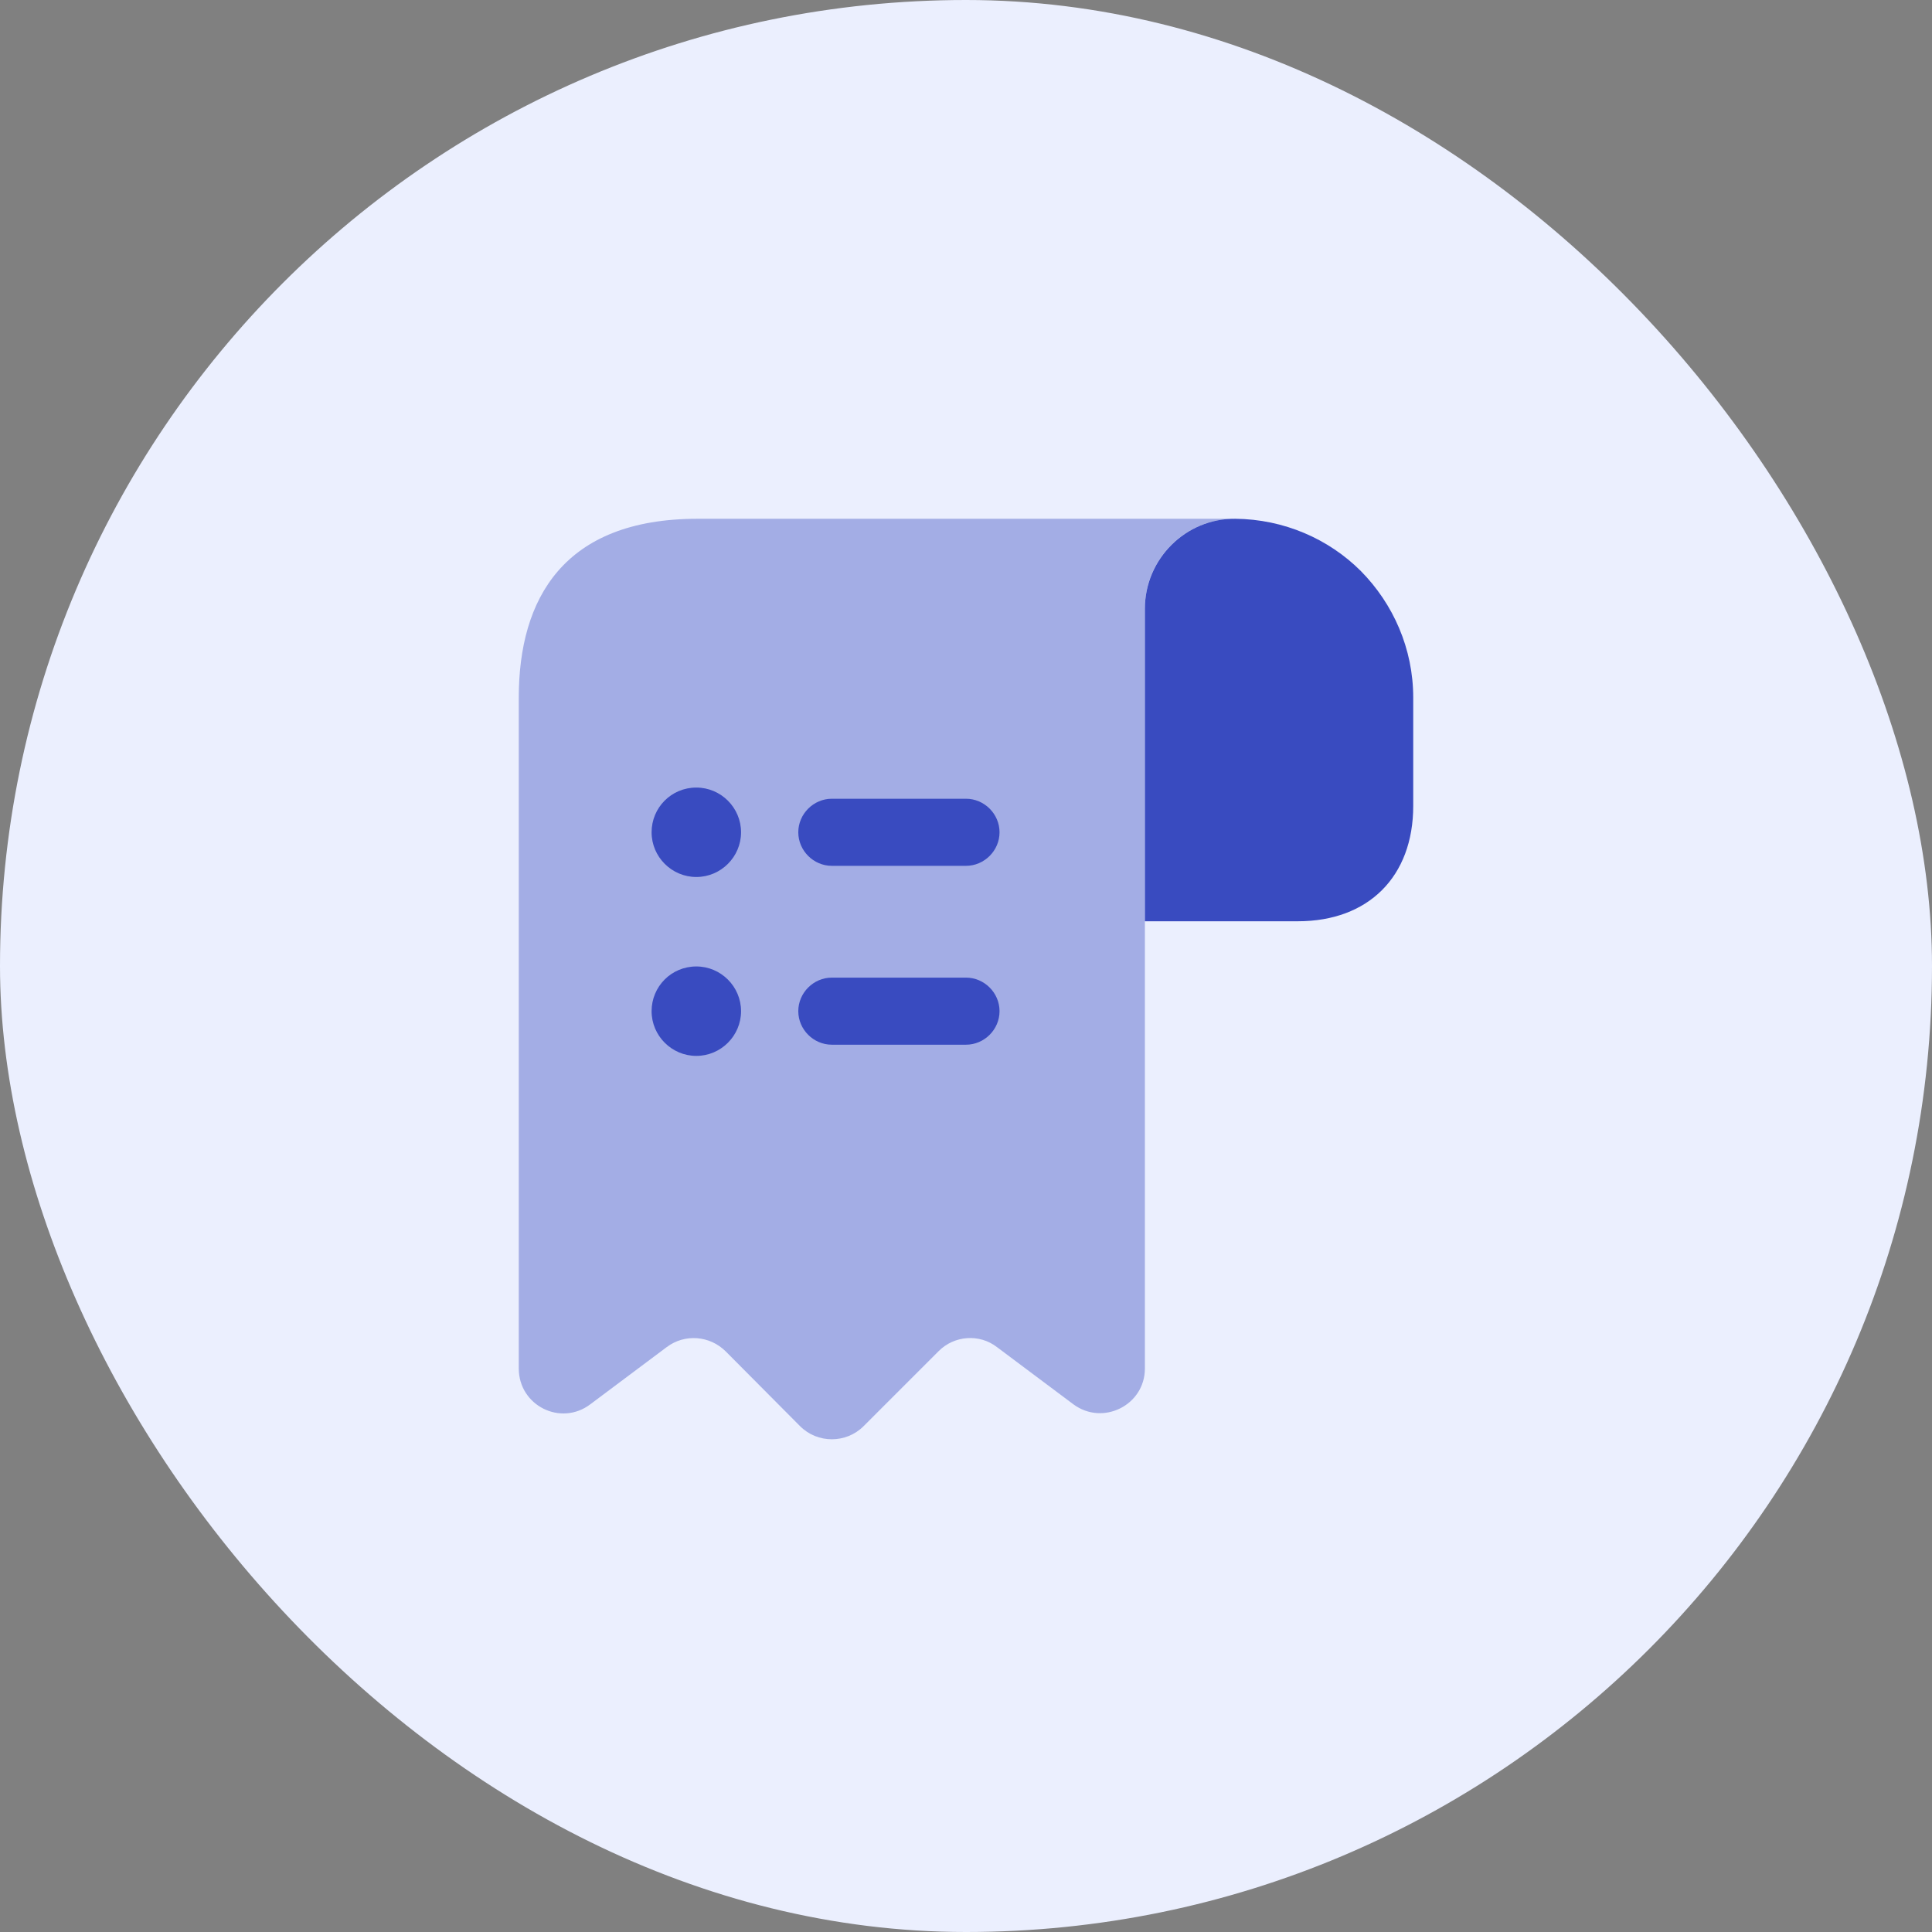
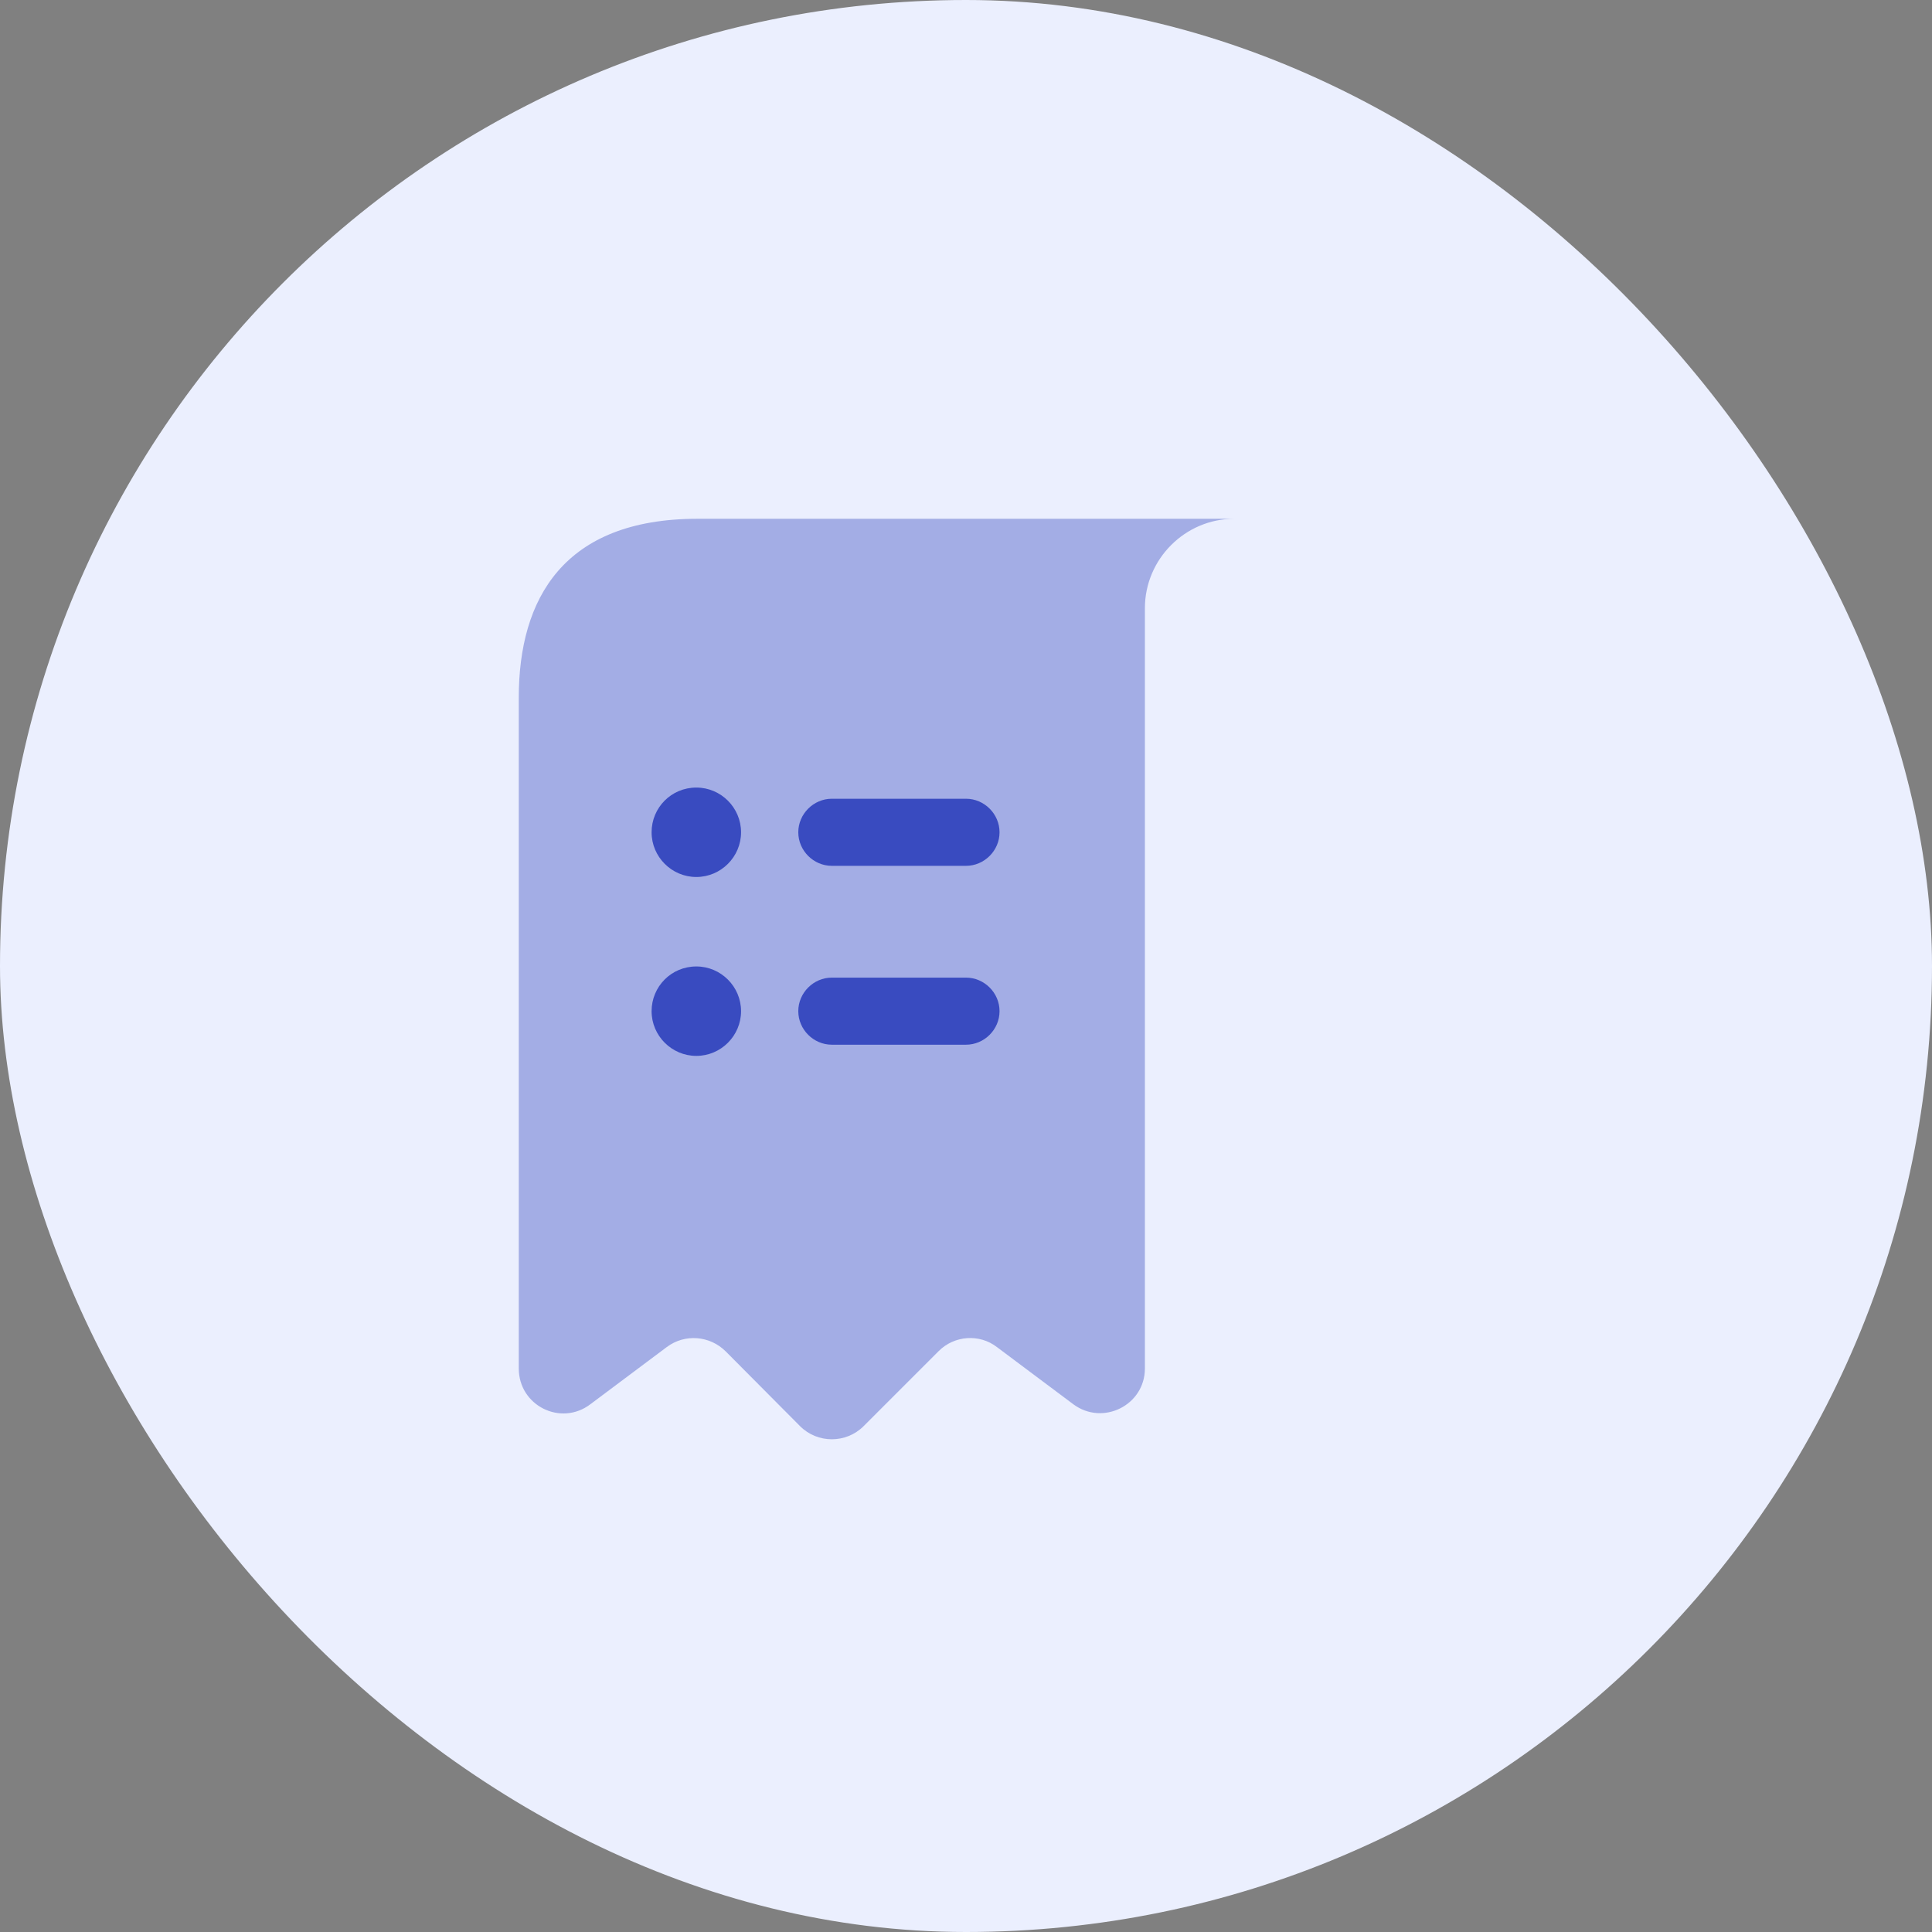
<svg xmlns="http://www.w3.org/2000/svg" width="72" height="72" viewBox="0 0 72 72" fill="none">
  <rect x="0" y="0" width="72" height="72" fill="#808080" stroke="none" />
  <rect width="72" height="72" rx="36" fill="#EBEFFE" />
-   <path d="M52.667 26V30.033C52.667 32.667 51 34.333 48.367 34.333H42.667V22.683C42.667 20.833 44.183 19.317 46.033 19.333C47.85 19.35 49.517 20.083 50.717 21.283C51.917 22.5 52.667 24.167 52.667 26Z" fill="#394BC0" />
  <path opacity="0.4" d="M19.333 27.667V51C19.333 52.383 20.9 53.167 22 52.333L24.85 50.2C25.517 49.7 26.45 49.767 27.05 50.367L29.817 53.15C30.467 53.8 31.533 53.8 32.183 53.15L34.983 50.35C35.567 49.767 36.5 49.7 37.15 50.2L40 52.333C41.1 53.15 42.667 52.367 42.667 51V22.667C42.667 20.833 44.167 19.333 46 19.333H27.667H26C21 19.333 19.333 22.317 19.333 26V27.667Z" fill="#394BC0" />
  <path d="M36 36.433H31C30.317 36.433 29.75 37 29.75 37.683C29.75 38.367 30.317 38.933 31 38.933H36C36.683 38.933 37.25 38.367 37.25 37.683C37.25 37 36.683 36.433 36 36.433Z" fill="#394BC0" />
  <path d="M31 32.267H36C36.683 32.267 37.25 31.7 37.25 31.017C37.25 30.334 36.683 29.767 36 29.767H31C30.317 29.767 29.75 30.334 29.75 31.017C29.75 31.7 30.317 32.267 31 32.267Z" fill="#394BC0" />
  <path d="M25.95 29.35C25.017 29.35 24.283 30.1 24.283 31.017C24.283 31.933 25.033 32.683 25.95 32.683C26.867 32.683 27.617 31.933 27.617 31.017C27.617 30.1 26.867 29.35 25.95 29.35Z" fill="#394BC0" />
  <path d="M25.95 36.017C25.017 36.017 24.283 36.767 24.283 37.684C24.283 38.6 25.033 39.35 25.95 39.35C26.867 39.35 27.617 38.6 27.617 37.684C27.617 36.767 26.867 36.017 25.95 36.017Z" fill="#394BC0" />
</svg>